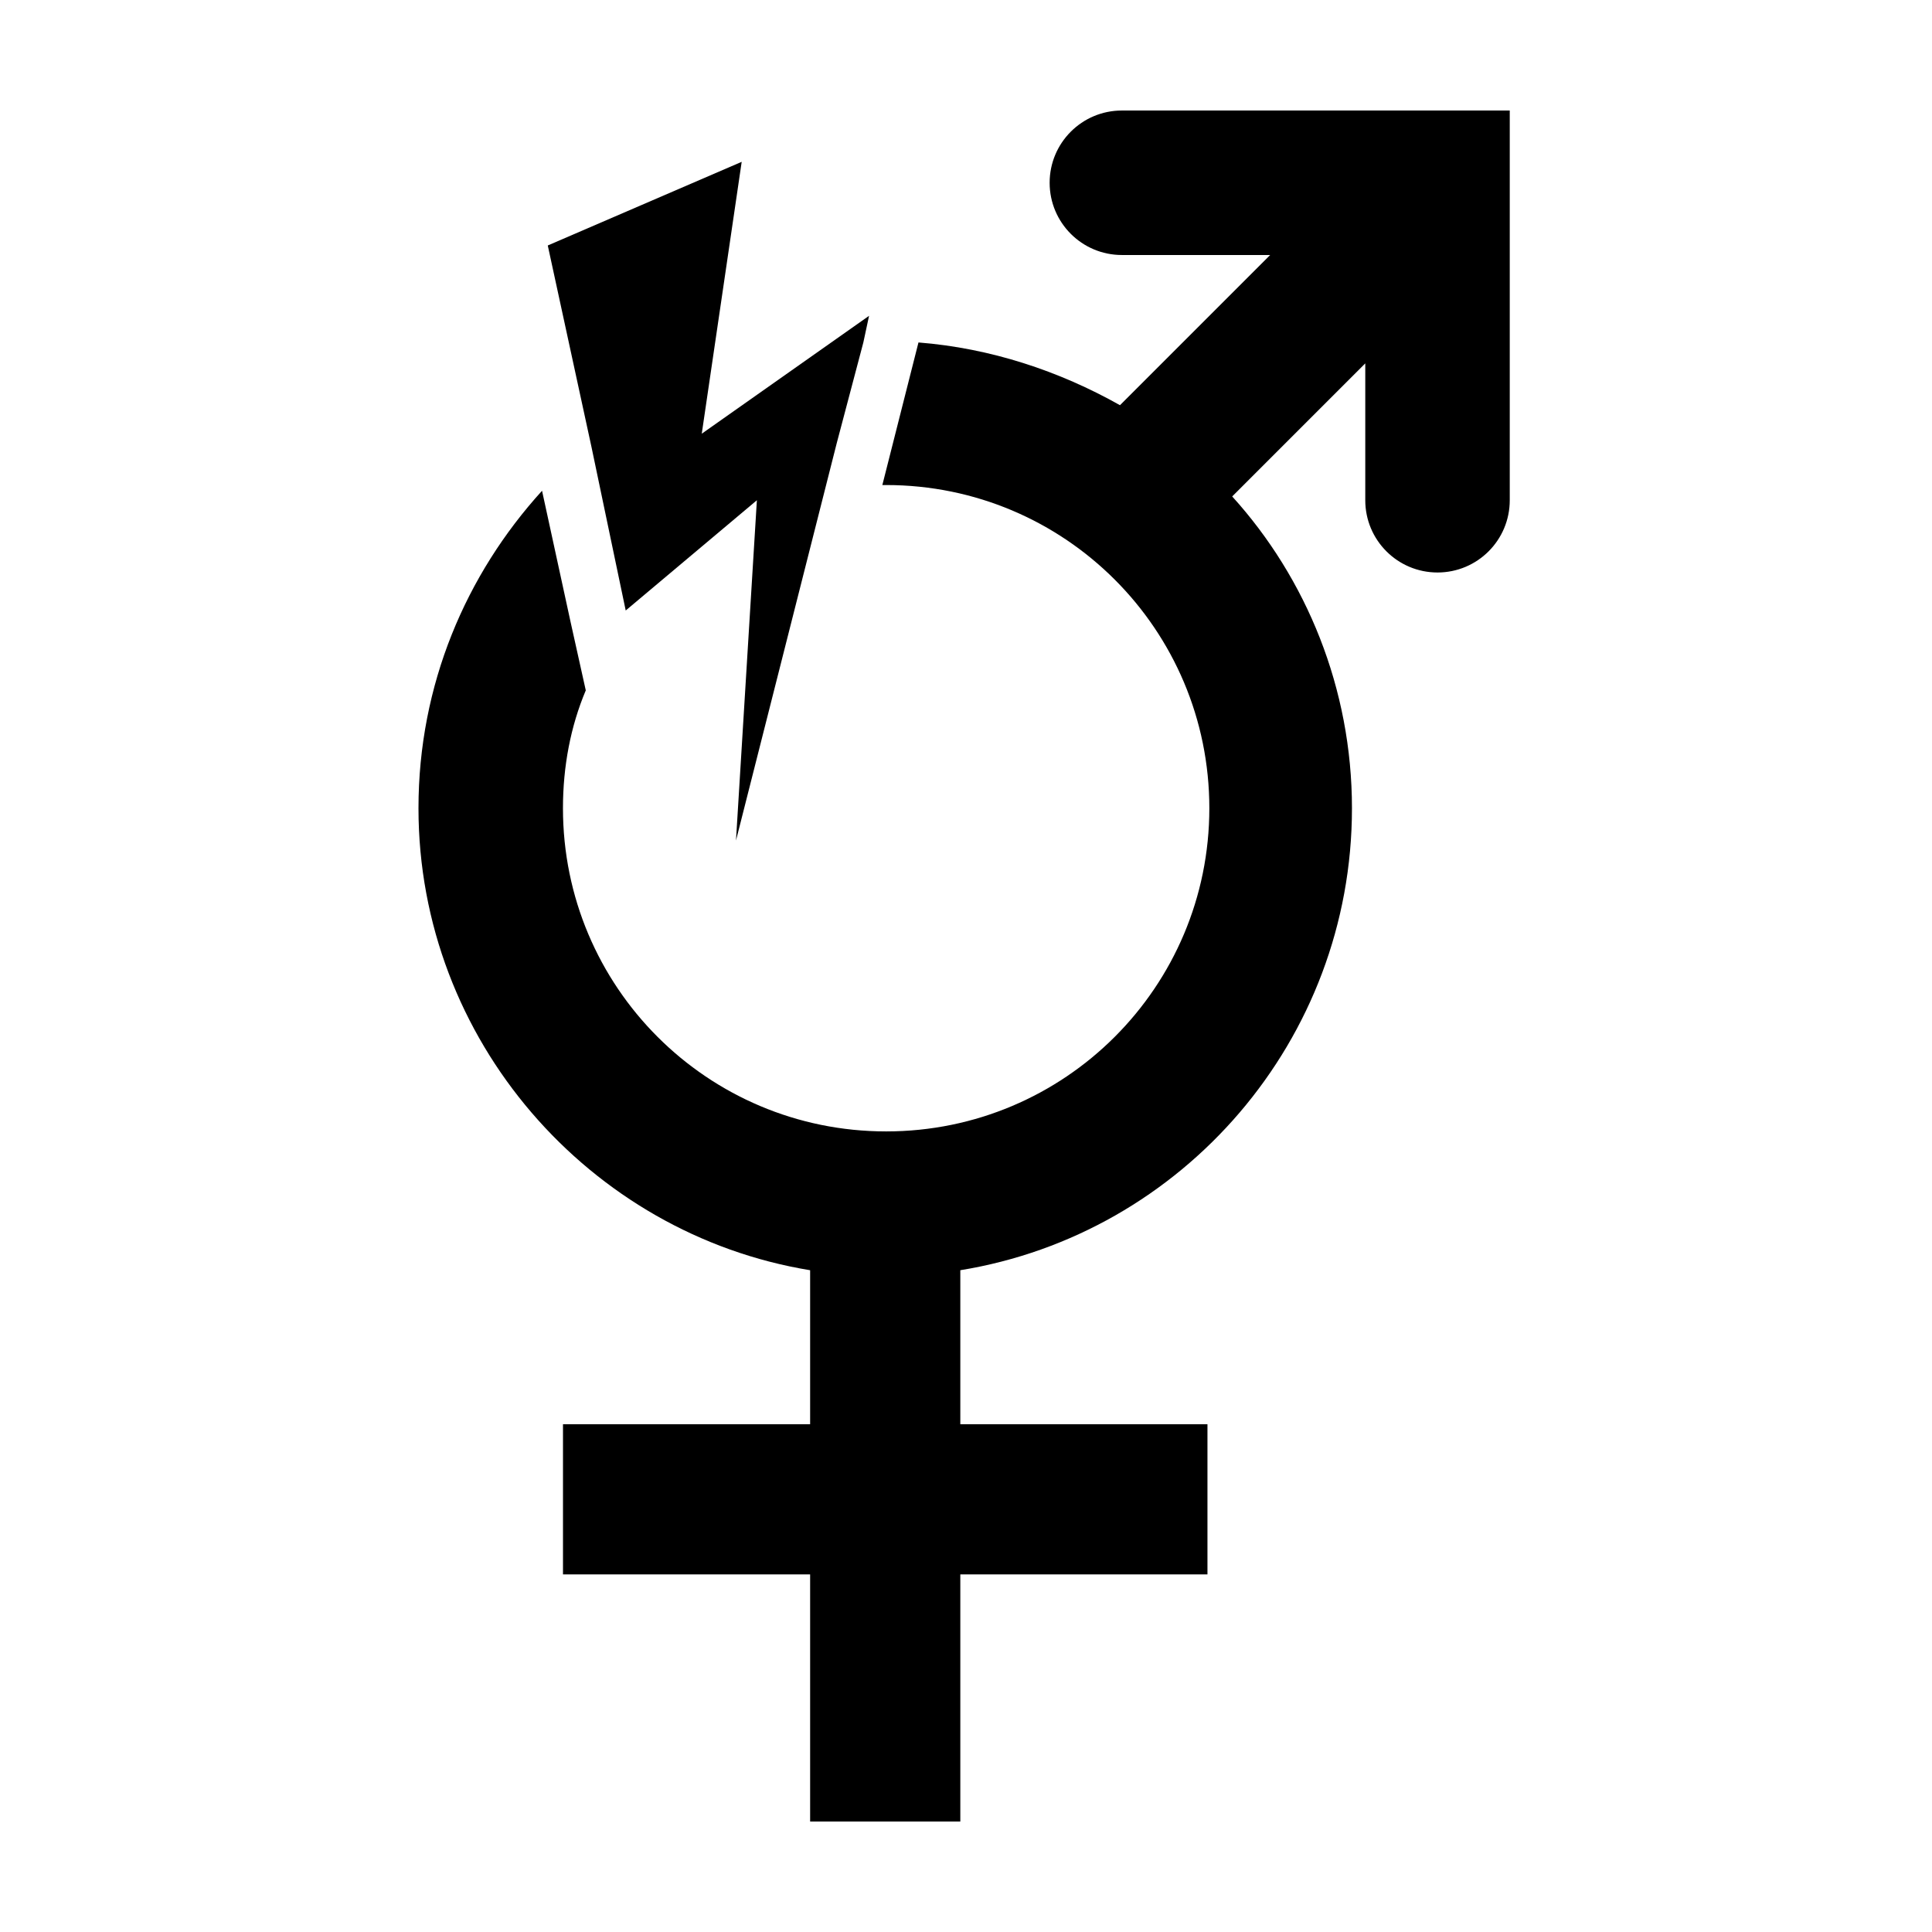
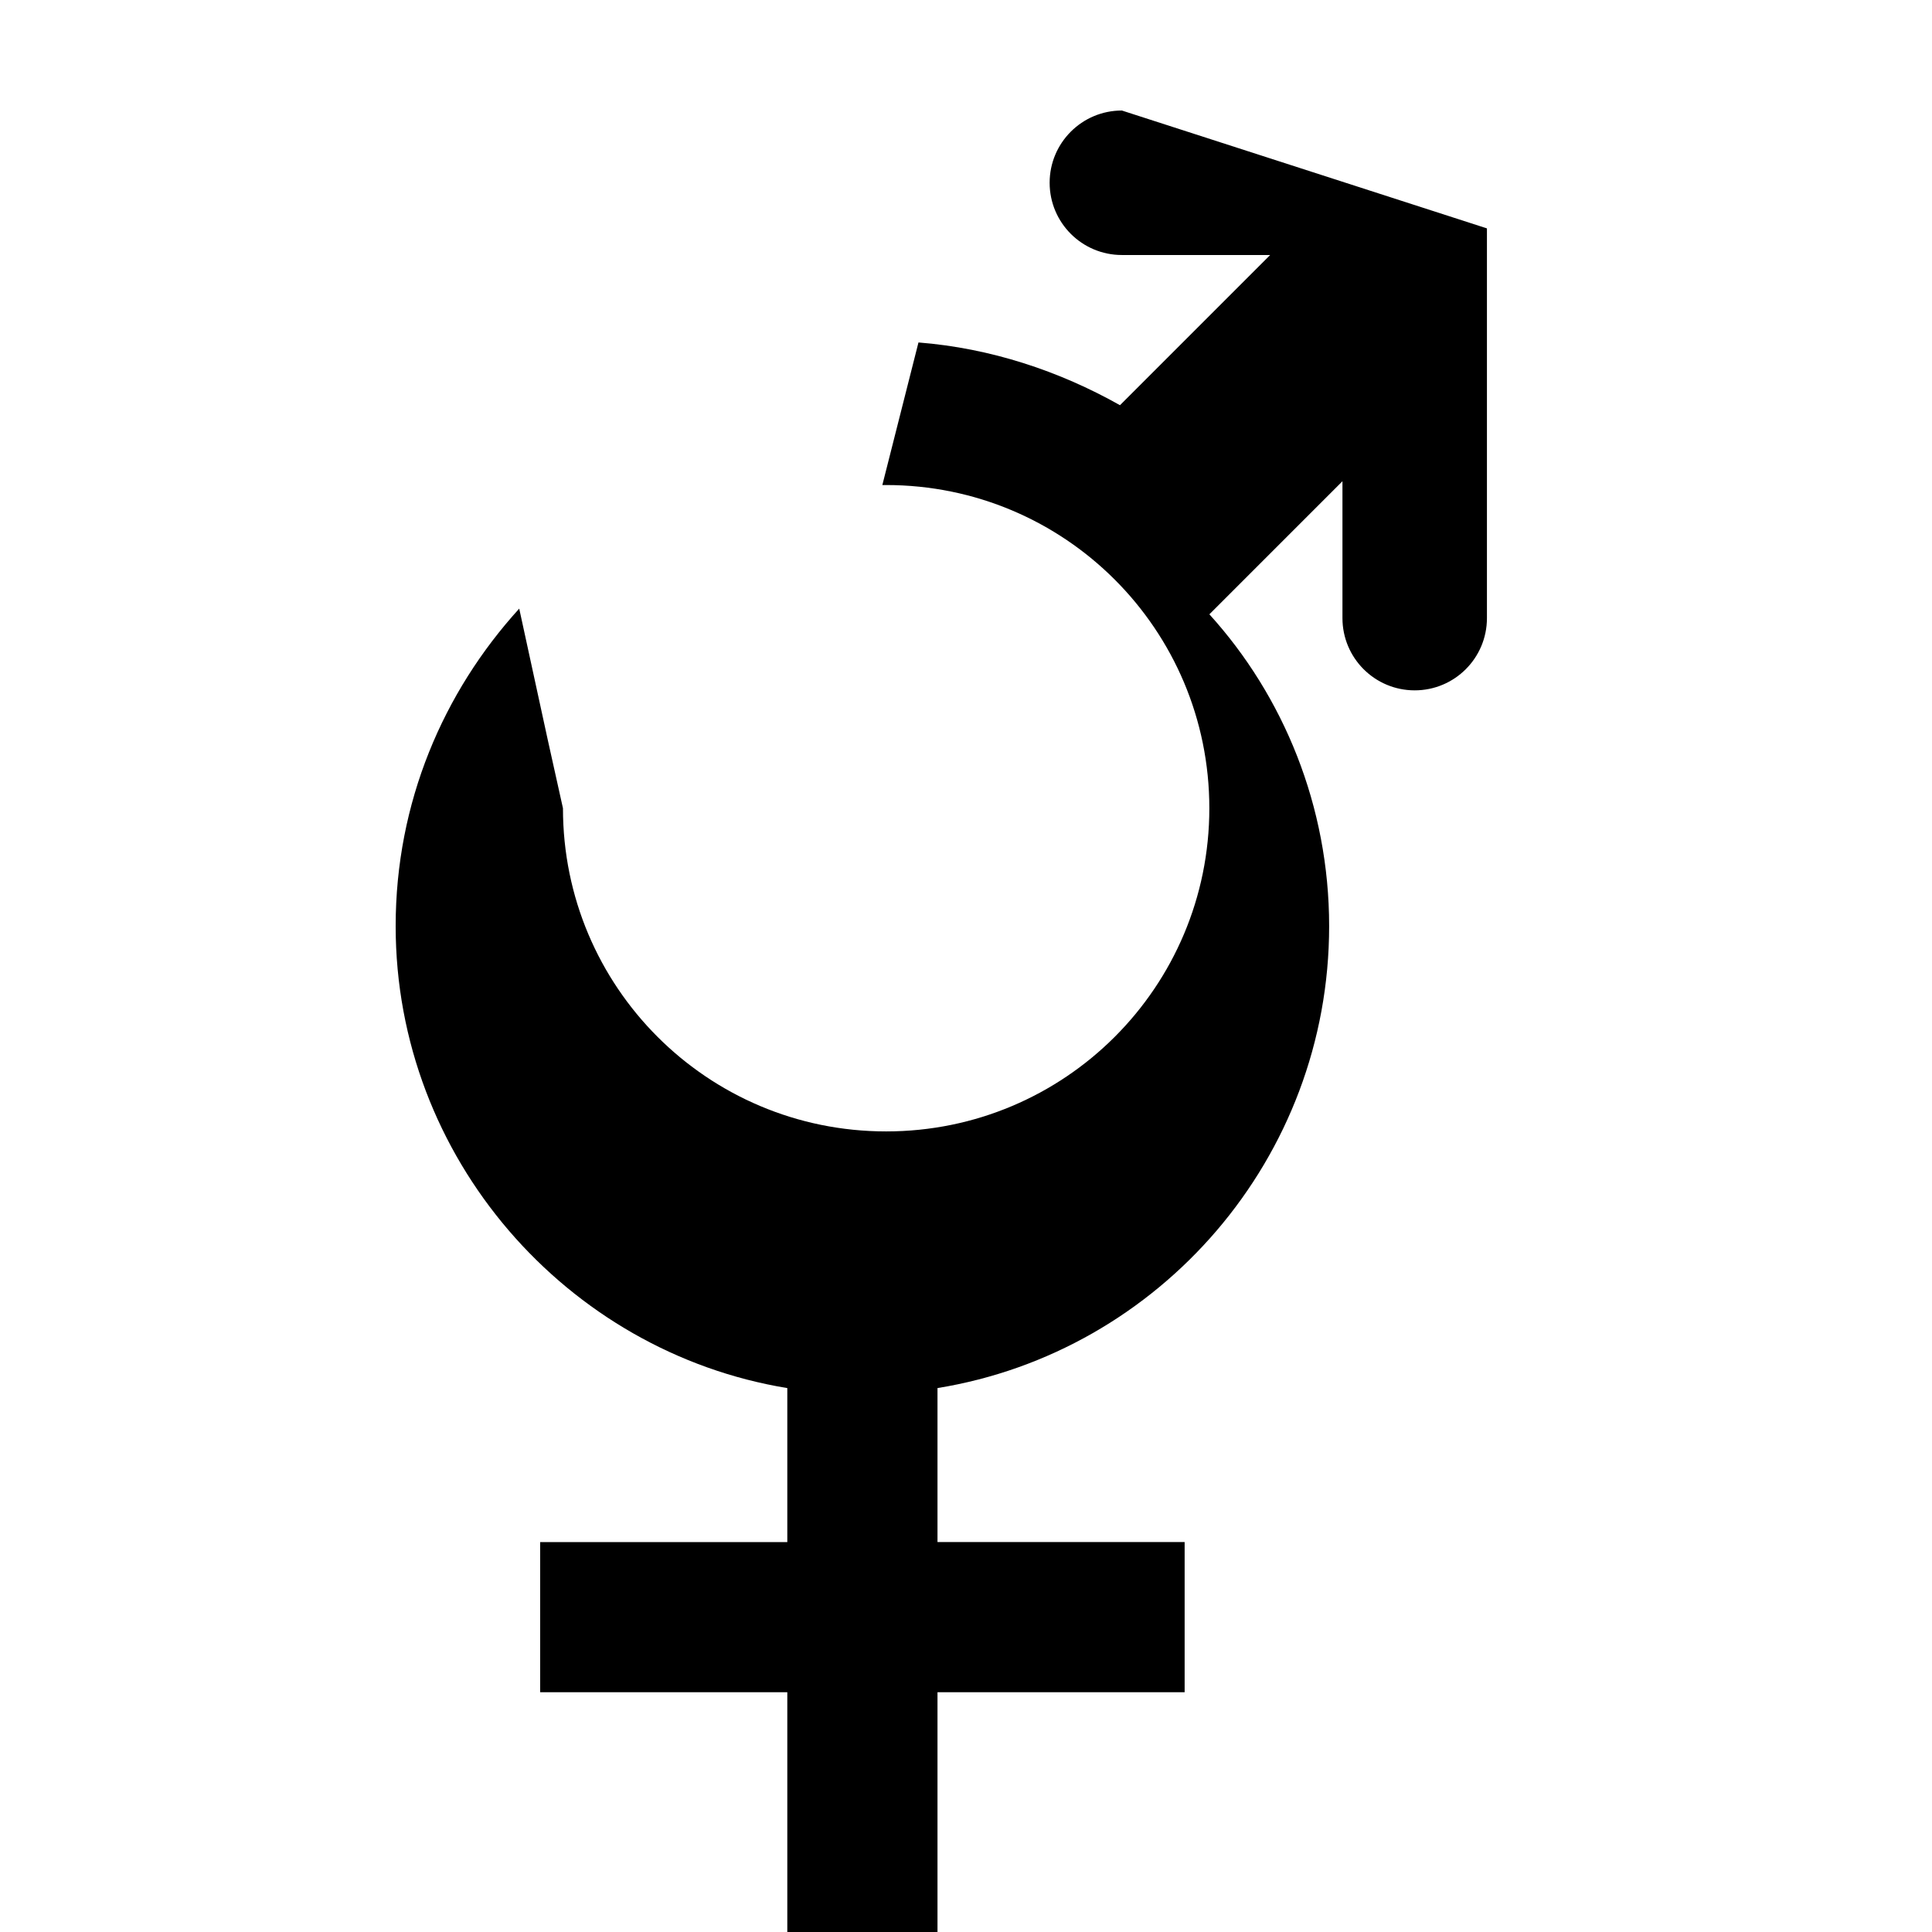
<svg xmlns="http://www.w3.org/2000/svg" fill="#000000" width="800px" height="800px" version="1.1" viewBox="144 144 512 512">
  <g>
-     <path d="m441.31 173.29c-10.578 0-19.145 8.566-19.145 19.145 0 10.578 8.566 19.145 19.145 19.145h39.297l-39.801 39.801c-16.121-9.07-34.258-15.113-53.402-16.625l-9.574 37.785h1.008c47.359 0 85.648 38.289 85.648 85.648s-38.289 85.648-85.648 85.648-85.648-38.289-85.648-85.648c0-11.082 2.016-21.664 6.047-31.234l-4.031-18.137-7.559-34.762c-20.152 22.168-32.746 51.387-32.746 84.137 0 61.465 45.344 112.85 103.79 122.43v40.809h-65.496v39.797h65.496v65.496h39.801v-65.496h65.496v-39.801h-65.496v-40.809c58.945-9.574 103.79-60.961 103.79-122.43 0-31.738-12.09-60.961-31.738-82.625l35.266-35.266v36.273c0 10.578 8.566 19.145 19.145 19.145 10.578 0 19.145-8.566 19.145-19.145v-103.28z" />
-     <path d="m300.75 262.46 9.07 43.328 34.762-29.219-5.539 90.18 26.699-105.3 7.055-26.699 1.512-7.055-44.336 31.238 10.582-72.047-51.391 22.168z" />
+     <path d="m441.31 173.29c-10.578 0-19.145 8.566-19.145 19.145 0 10.578 8.566 19.145 19.145 19.145h39.297l-39.801 39.801c-16.121-9.07-34.258-15.113-53.402-16.625l-9.574 37.785h1.008c47.359 0 85.648 38.289 85.648 85.648s-38.289 85.648-85.648 85.648-85.648-38.289-85.648-85.648l-4.031-18.137-7.559-34.762c-20.152 22.168-32.746 51.387-32.746 84.137 0 61.465 45.344 112.85 103.79 122.43v40.809h-65.496v39.797h65.496v65.496h39.801v-65.496h65.496v-39.801h-65.496v-40.809c58.945-9.574 103.79-60.961 103.79-122.43 0-31.738-12.09-60.961-31.738-82.625l35.266-35.266v36.273c0 10.578 8.566 19.145 19.145 19.145 10.578 0 19.145-8.566 19.145-19.145v-103.28z" />
  </g>
</svg>